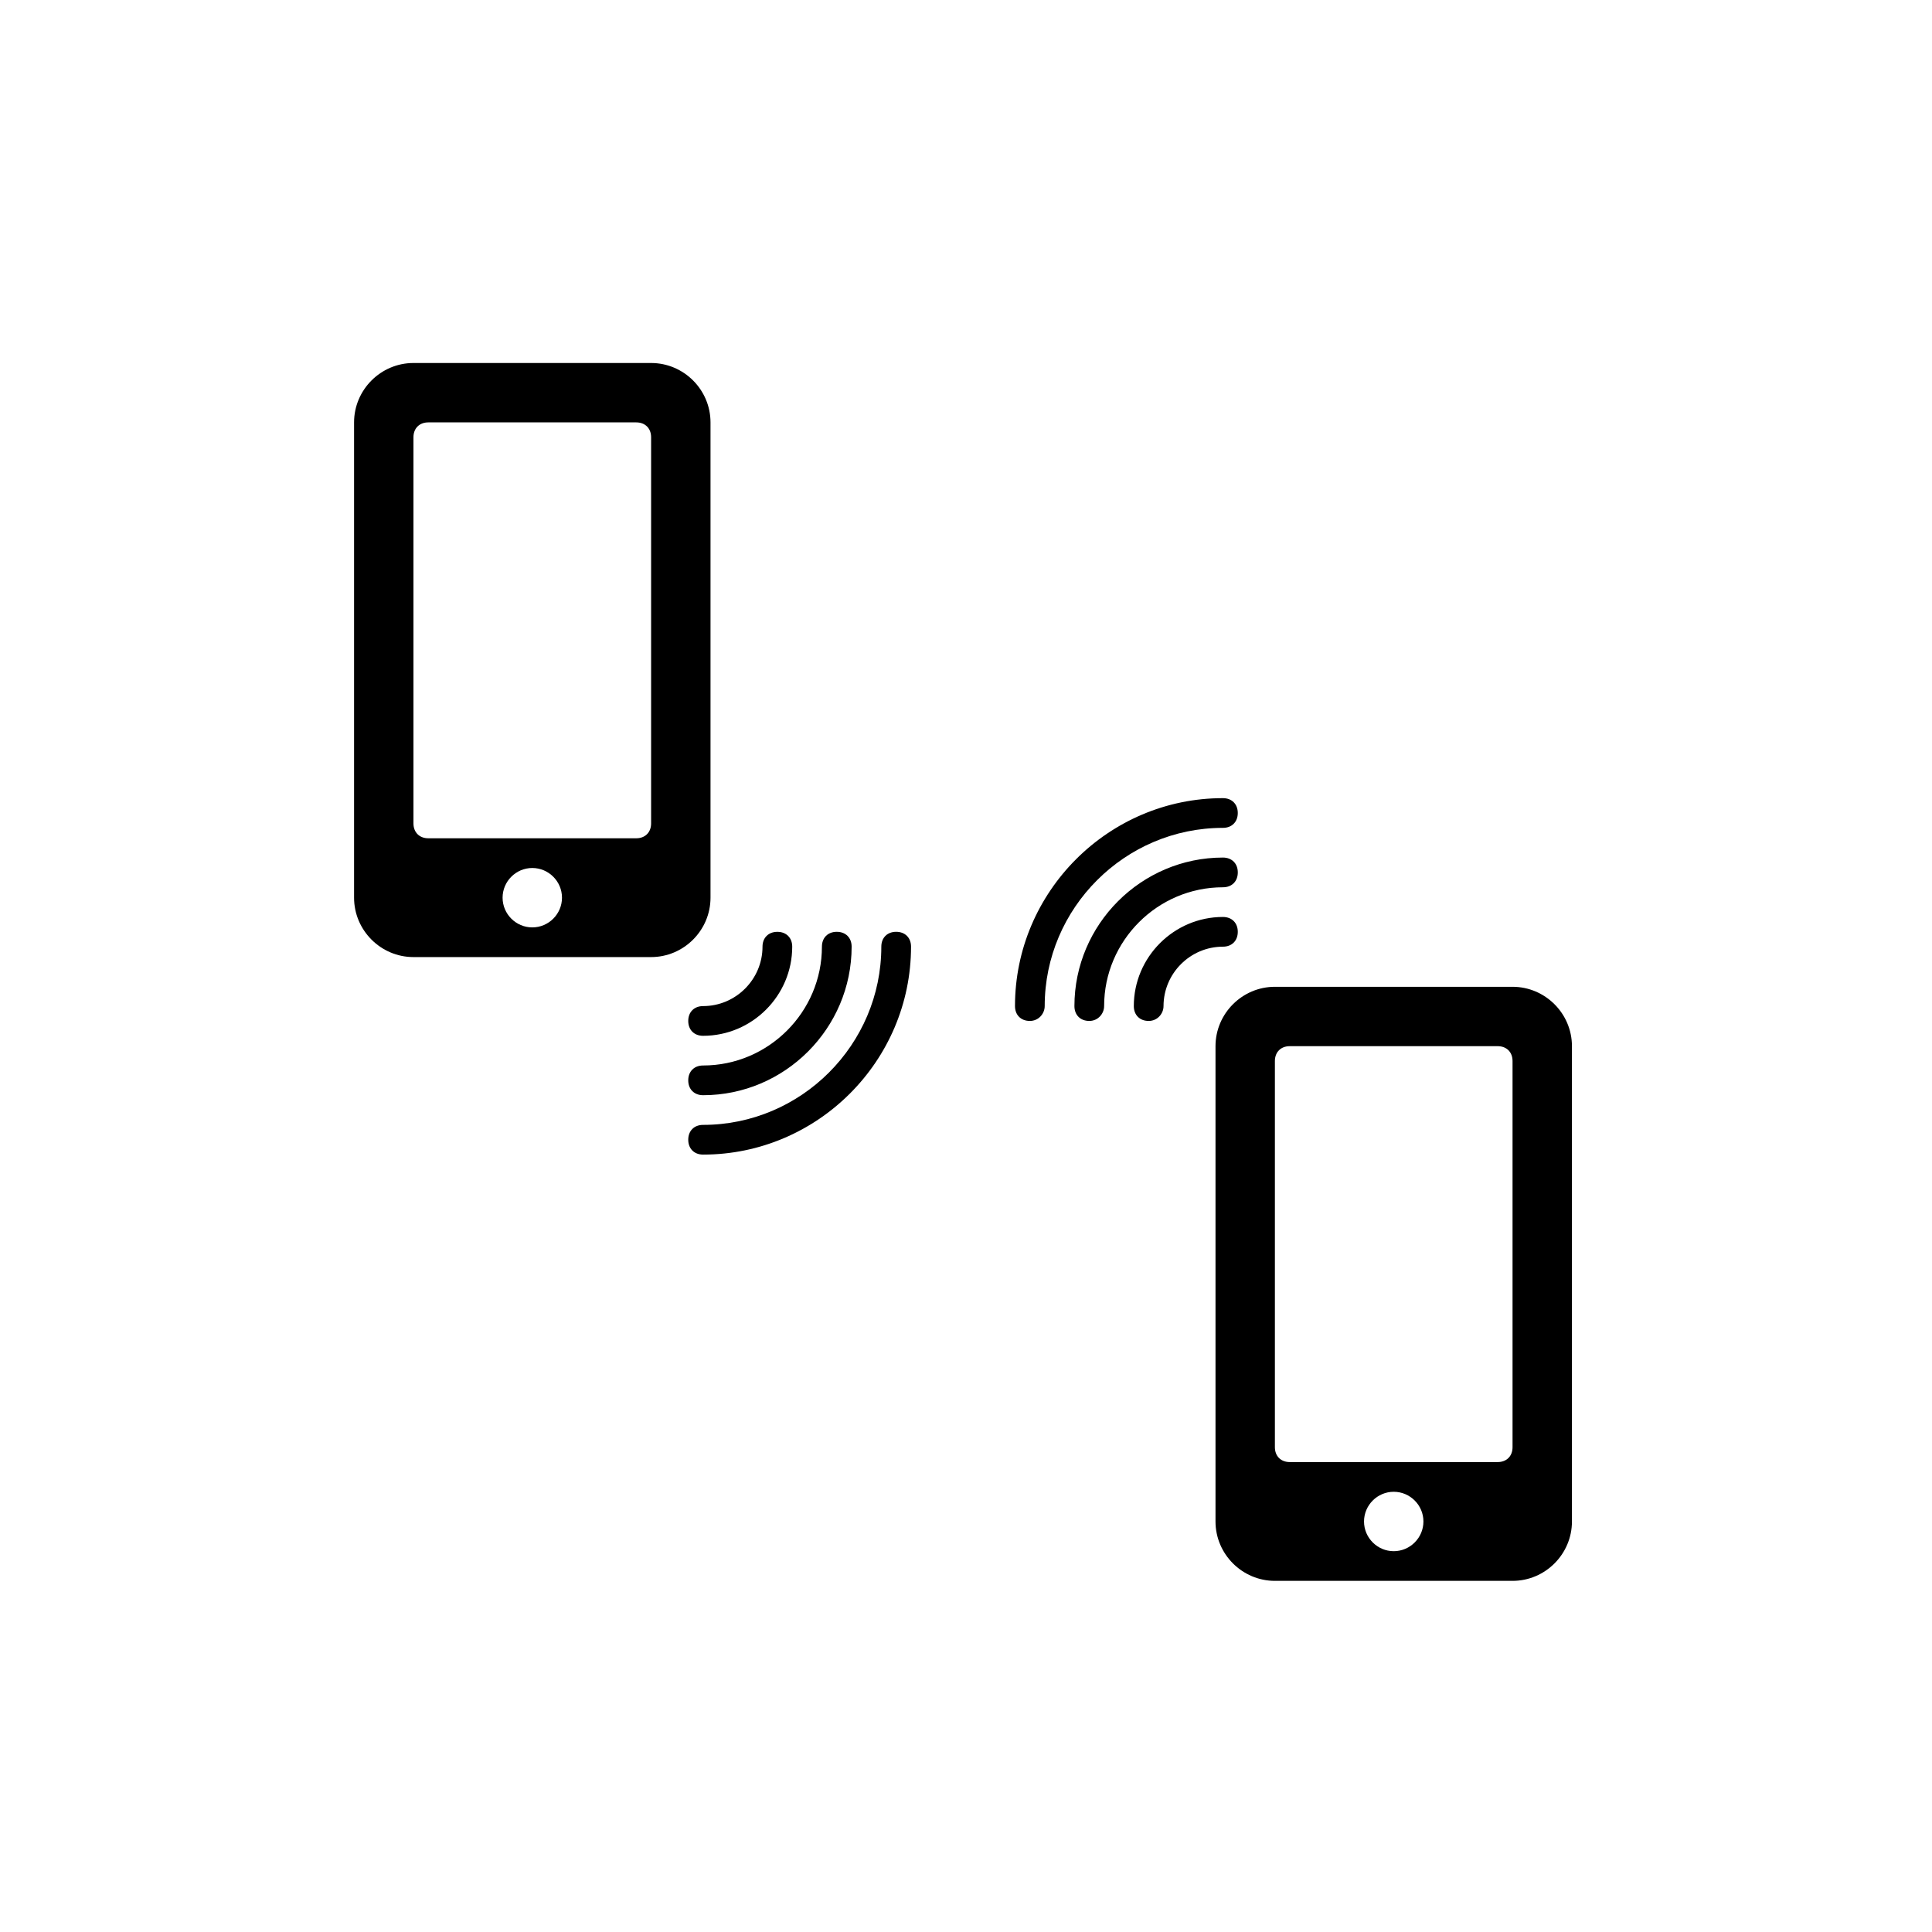
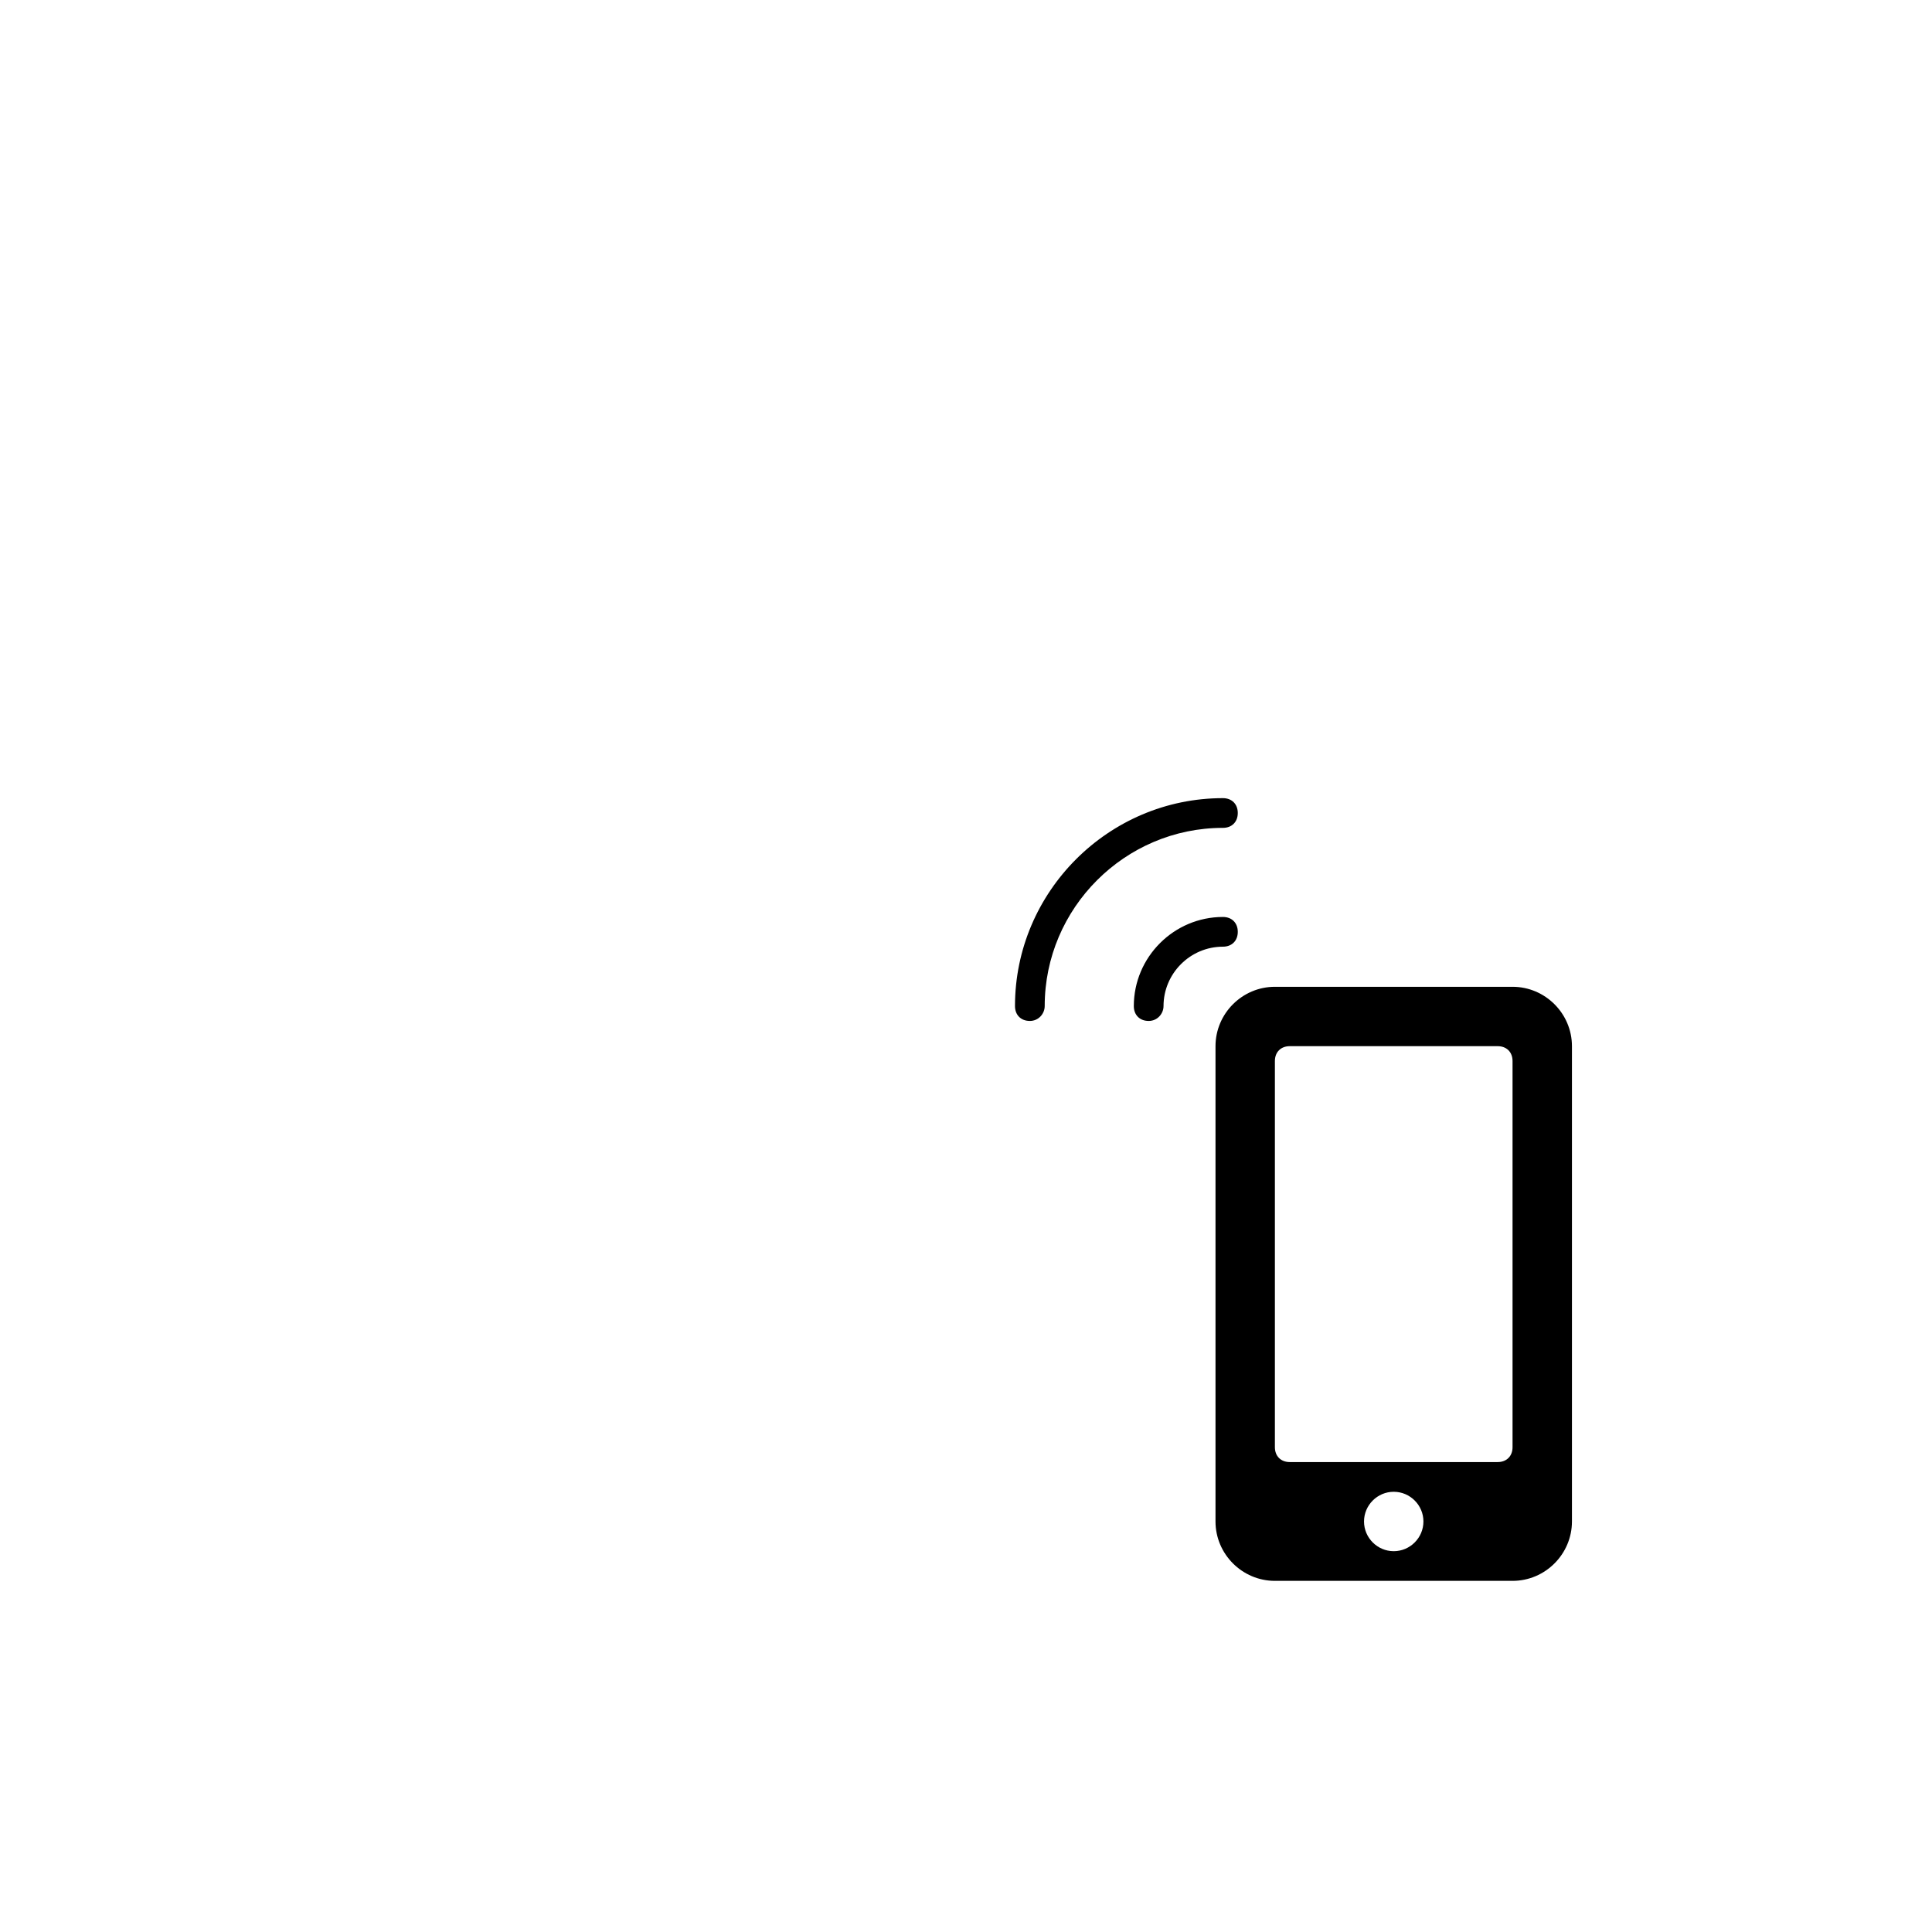
<svg xmlns="http://www.w3.org/2000/svg" fill="#000000" width="800px" height="800px" version="1.1" viewBox="144 144 512 512">
  <g>
-     <path d="m316.55 240.2h-62.977c-8.66 0-15.742 7.086-15.742 15.742v125.95c0 8.66 7.086 15.742 15.742 15.742h62.977c8.66 0 15.742-7.086 15.742-15.742v-125.95c0.004-8.656-7.082-15.742-15.742-15.742zm-31.488 149.57c-4.328 0-7.871-3.543-7.871-7.871s3.543-7.871 7.871-7.871 7.871 3.543 7.871 7.871-3.539 7.871-7.871 7.871zm31.488-27.555c0 2.363-1.574 3.938-3.938 3.938h-55.105c-2.363 0-3.938-1.574-3.938-3.938v-102.34c0-2.363 1.574-3.938 3.938-3.938h55.105c2.363 0 3.938 1.574 3.938 3.938z" />
    <path d="m544.84 405.51h-62.977c-8.66 0-15.742 7.086-15.742 15.742v125.95c0 8.66 7.086 15.742 15.742 15.742h62.977c8.66 0 15.742-7.086 15.742-15.742v-125.95c0-8.656-7.082-15.742-15.742-15.742zm-31.488 149.57c-4.328 0-7.871-3.543-7.871-7.871s3.543-7.871 7.871-7.871 7.871 3.543 7.871 7.871-3.543 7.871-7.871 7.871zm31.488-27.555c0 2.363-1.574 3.938-3.938 3.938h-55.105c-2.363 0-3.938-1.574-3.938-3.938v-102.34c0-2.363 1.574-3.938 3.938-3.938h55.105c2.363 0 3.938 1.574 3.938 3.938z" />
-     <path d="m330.33 449.98c-2.363 0-3.938-1.574-3.938-3.938s1.574-3.938 3.938-3.938c25.977 0 47.23-21.254 47.23-47.23 0-2.363 1.574-3.938 3.938-3.938s3.938 1.574 3.938 3.938c-0.004 30.309-24.801 55.105-55.105 55.105z" />
-     <path d="m330.33 434.24c-2.363 0-3.938-1.574-3.938-3.938 0-2.363 1.574-3.938 3.938-3.938 17.32 0 31.488-14.168 31.488-31.488 0-2.363 1.574-3.938 3.938-3.938 2.363 0 3.938 1.574 3.938 3.938-0.004 21.652-17.715 39.363-39.363 39.363z" />
-     <path d="m330.33 418.5c-2.363 0-3.938-1.574-3.938-3.938 0-2.363 1.574-3.938 3.938-3.938 8.66 0 15.742-7.086 15.742-15.742 0-2.363 1.574-3.938 3.938-3.938s3.938 1.574 3.938 3.938c-0.004 12.992-10.629 23.617-23.617 23.617z" />
    <path d="m416.92 414.56c-2.363 0-3.938-1.574-3.938-3.938 0-30.309 24.797-55.105 55.105-55.105 2.363 0 3.938 1.574 3.938 3.938s-1.574 3.938-3.938 3.938c-25.977 0-47.23 21.254-47.23 47.23 0 1.969-1.574 3.938-3.938 3.938z" />
-     <path d="m432.67 414.56c-2.363 0-3.938-1.574-3.938-3.938 0-21.648 17.711-39.359 39.359-39.359 2.363 0 3.938 1.574 3.938 3.938s-1.574 3.938-3.938 3.938c-17.32 0-31.488 14.168-31.488 31.488 0 1.965-1.574 3.934-3.934 3.934z" />
    <path d="m448.41 414.56c-2.363 0-3.938-1.574-3.938-3.938 0-12.988 10.629-23.617 23.617-23.617 2.363 0 3.938 1.574 3.938 3.938 0 2.363-1.574 3.938-3.938 3.938-8.66 0-15.742 7.086-15.742 15.742 0 1.969-1.574 3.938-3.938 3.938z" />
  </g>
</svg>